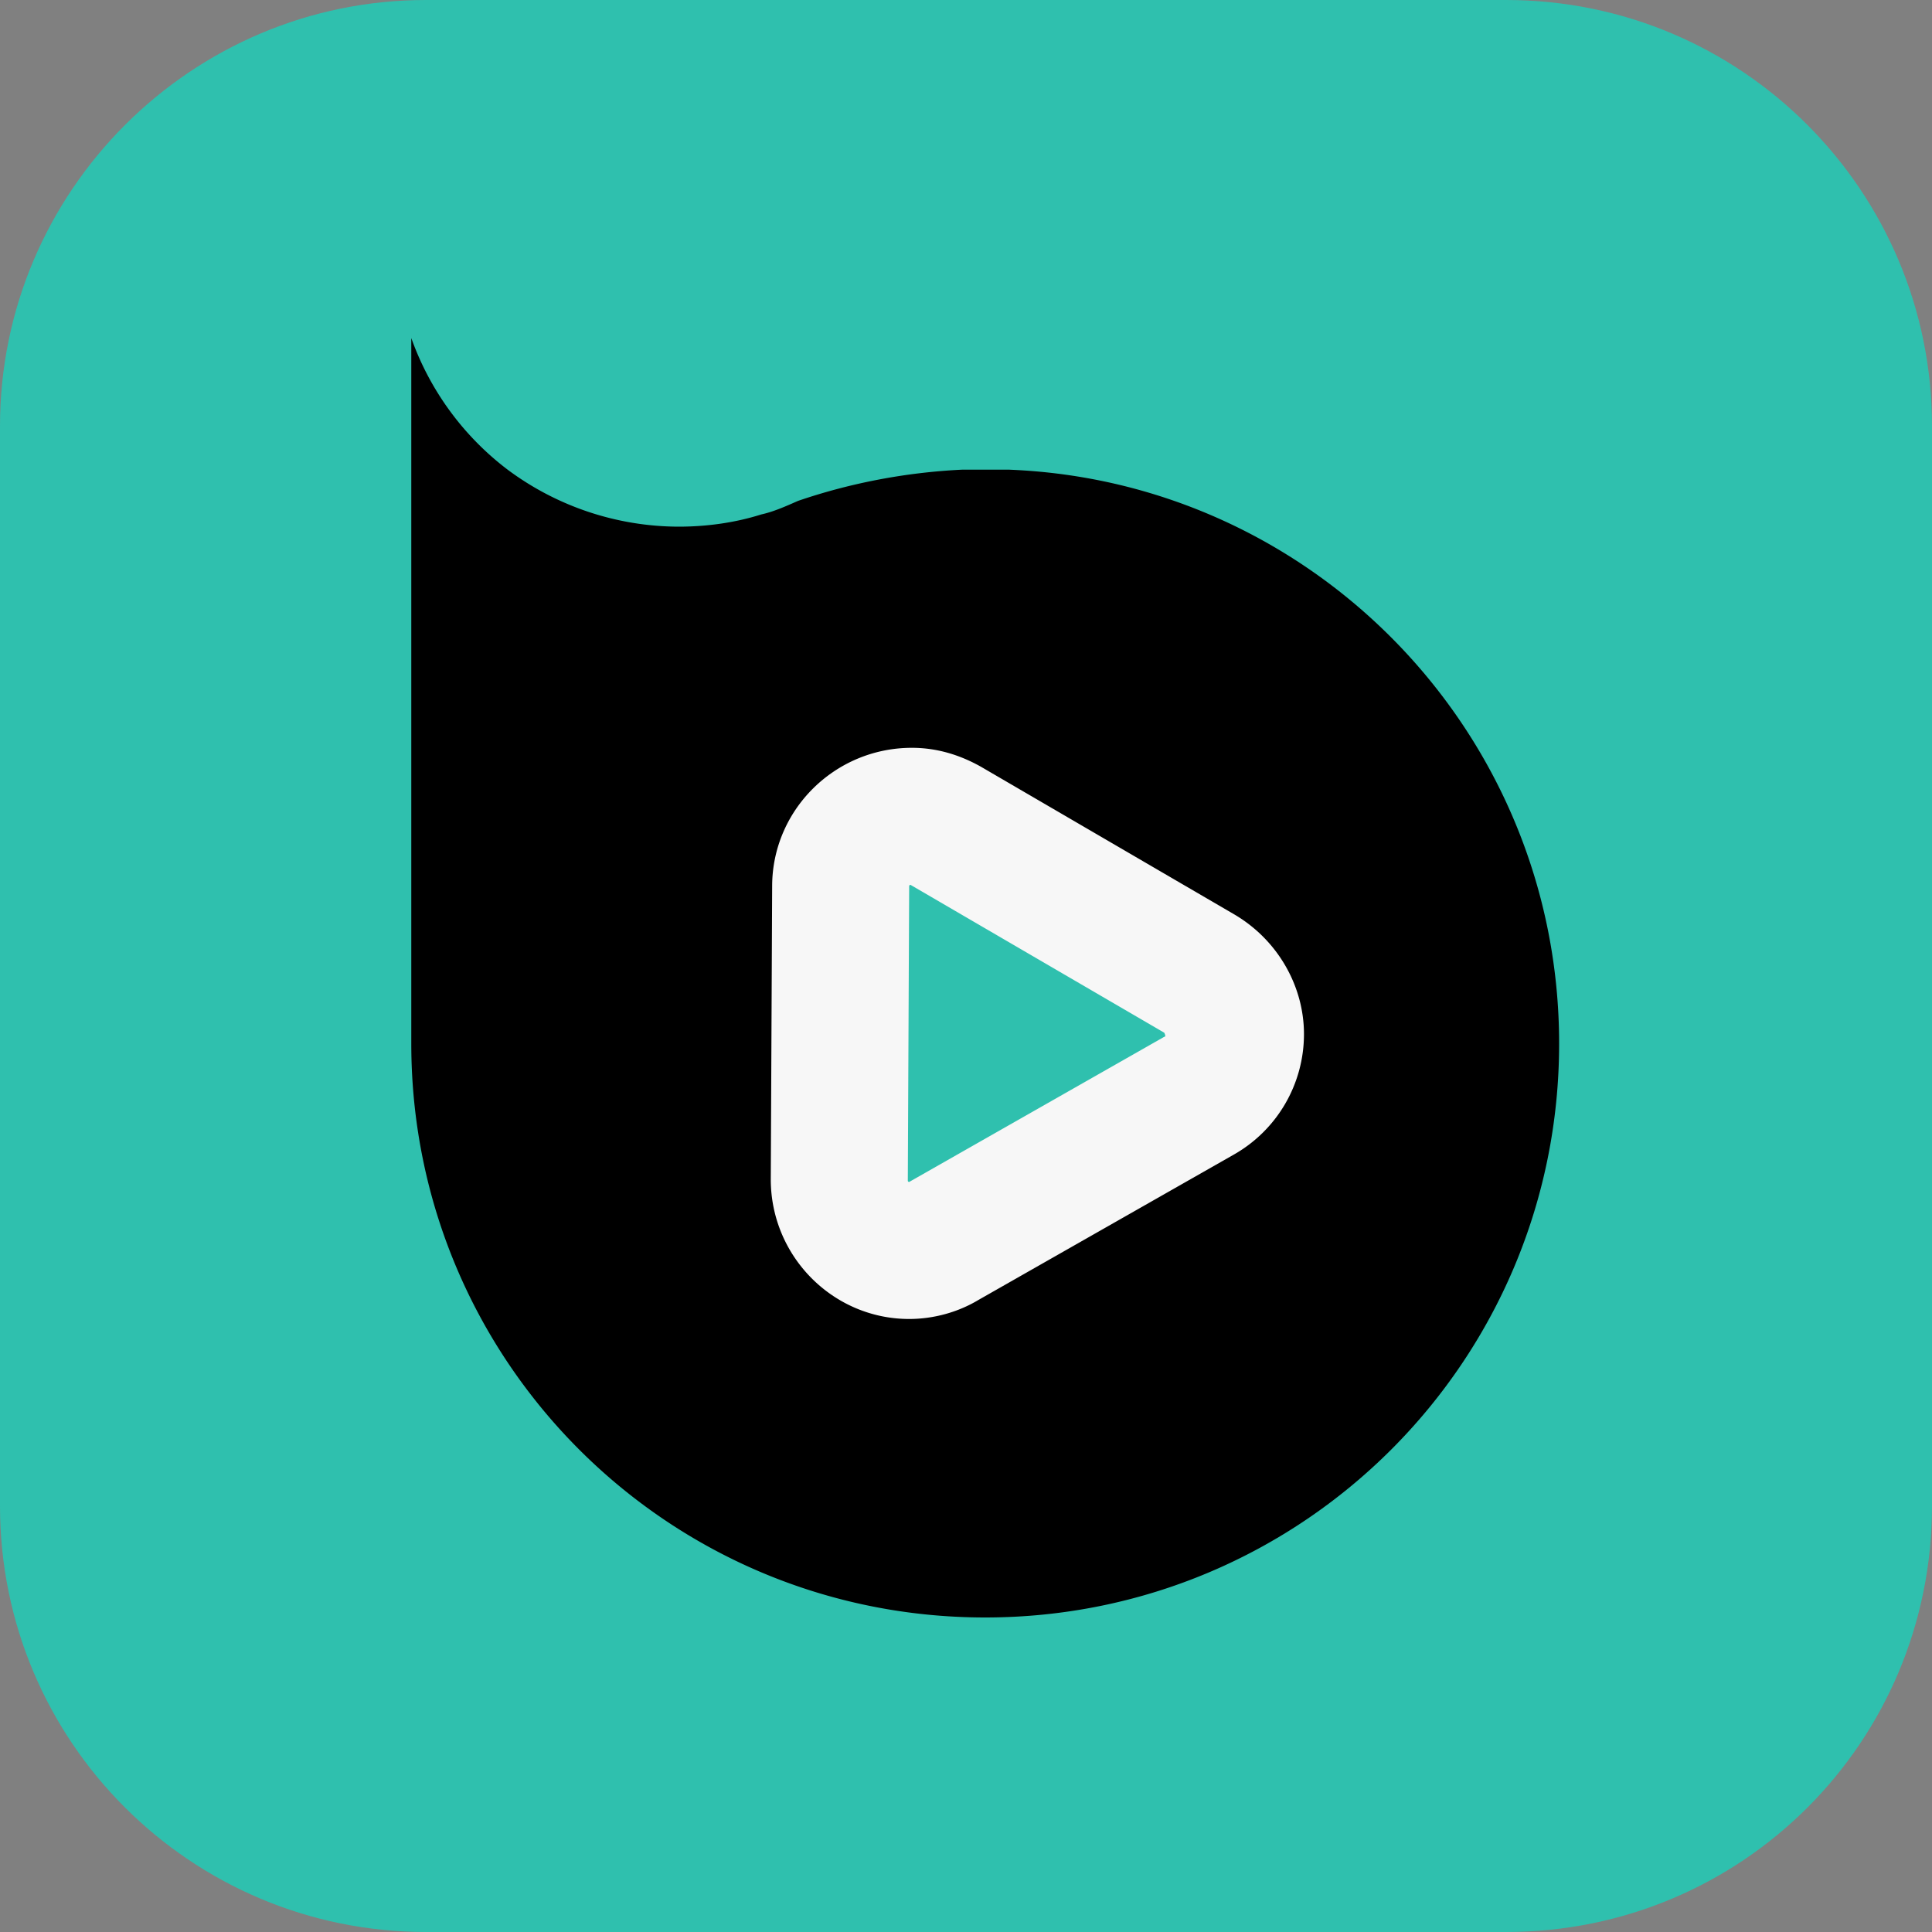
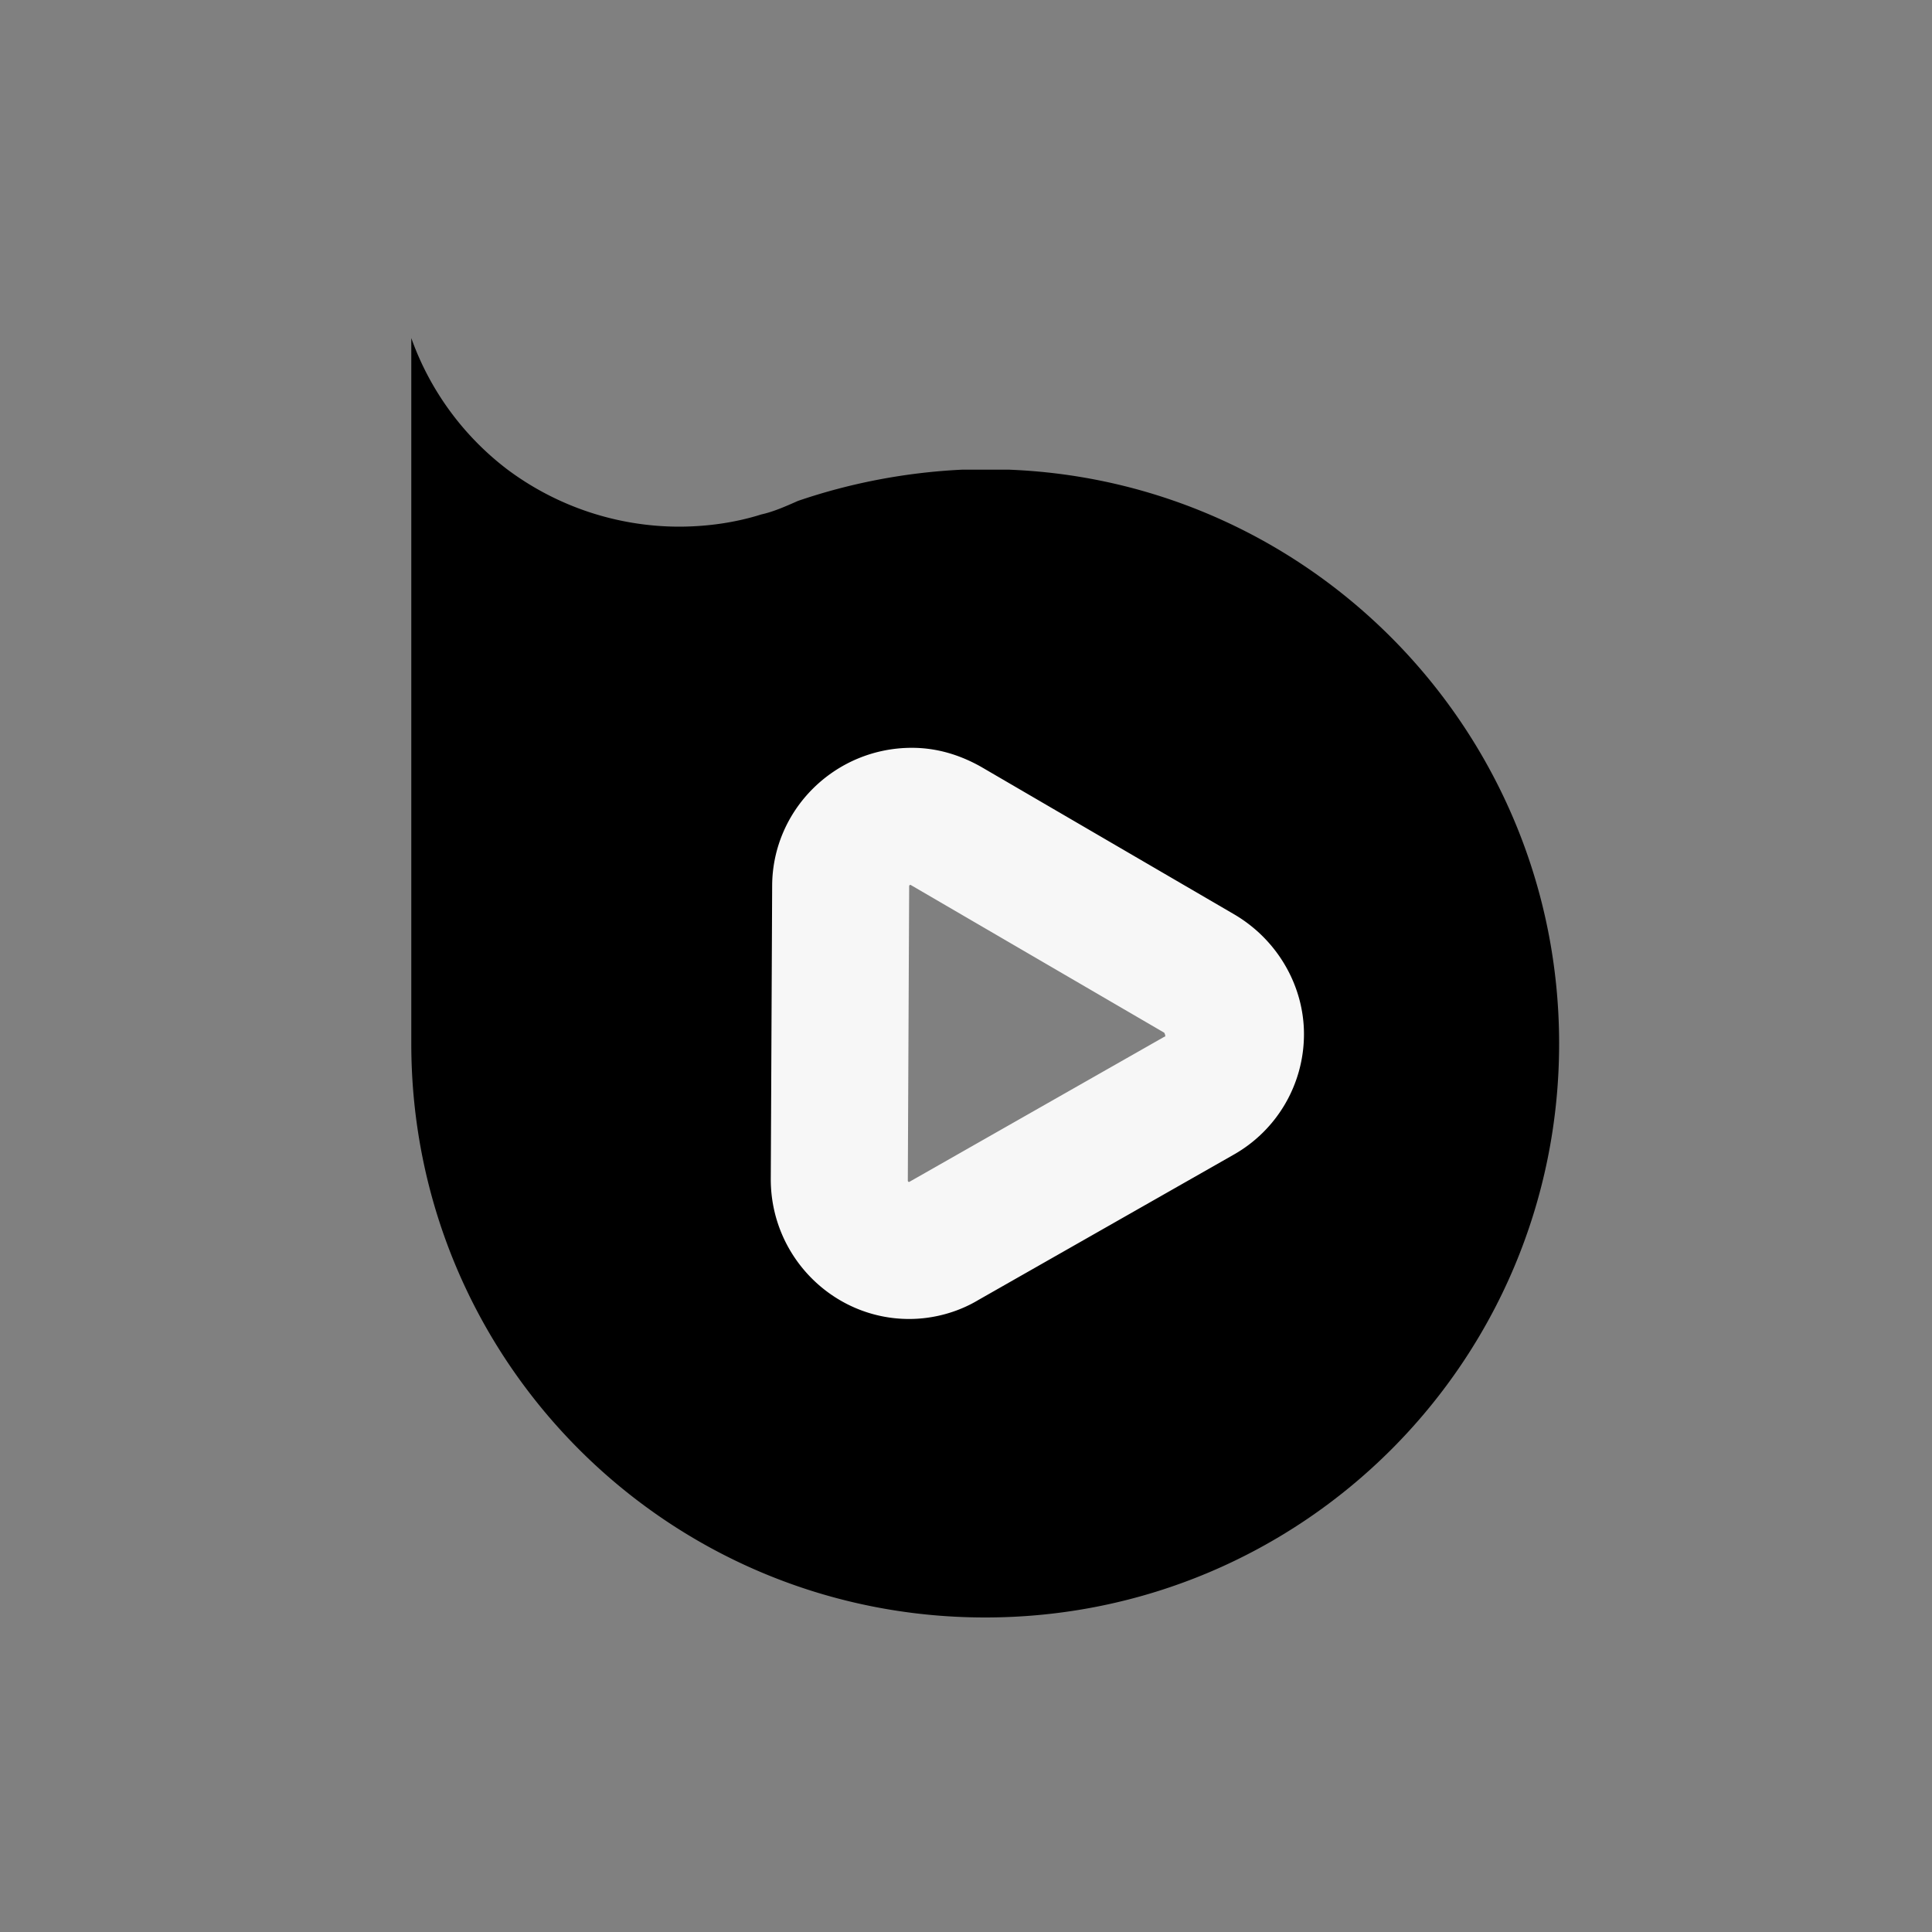
<svg xmlns="http://www.w3.org/2000/svg" width="60" height="60" fill="none">
  <rect width="100%" height="100%" fill="#808080" stroke="none" />
-   <path fill="#2FC0AE" d="M46.77 60H13.23C5.941 60 0 54.101 0 46.77V13.23C0 5.941 5.941 0 13.23 0h33.54C54.1 0 60 5.941 60 13.23v33.54C60 54.1 54.101 60 46.77 60" />
  <path fill="#000" d="M31.355 14.586H29.88c-1.77.085-3.497.422-5.098.97-.38.168-.759.337-1.138.42-.8.254-1.685.38-2.57.38a8.93 8.93 0 0 1-5.309-1.77 8.86 8.86 0 0 1-2.992-4.087v21.91c0 9.86 7.964 17.823 17.823 17.823S48.42 42.27 48.42 32.41c0-9.606-7.585-17.443-17.065-17.823m4.508 19.593-7.542 4.382c-1.39.8-3.118-.21-3.118-1.812v-8.722c0-1.6 1.728-2.612 3.118-1.811l7.542 4.34c1.39.842 1.39 2.823 0 3.623" />
  <path fill="#F7F7F7" d="m38.348 28.407-7.88-4.593c-.674-.38-1.39-.59-2.148-.59-2.402 0-4.34 1.938-4.34 4.298l-.043 9.1c0 2.402 1.939 4.34 4.298 4.34.759 0 1.517-.21 2.15-.59l7.92-4.508a4.3 4.3 0 0 0 2.191-3.75c0-1.474-.8-2.907-2.148-3.707m-2.191 3.792-7.922 4.508s-.042 0-.042-.042l.042-9.143c0-.042.042-.042.042-.042l7.88 4.592q.063.127 0 .127" />
</svg>